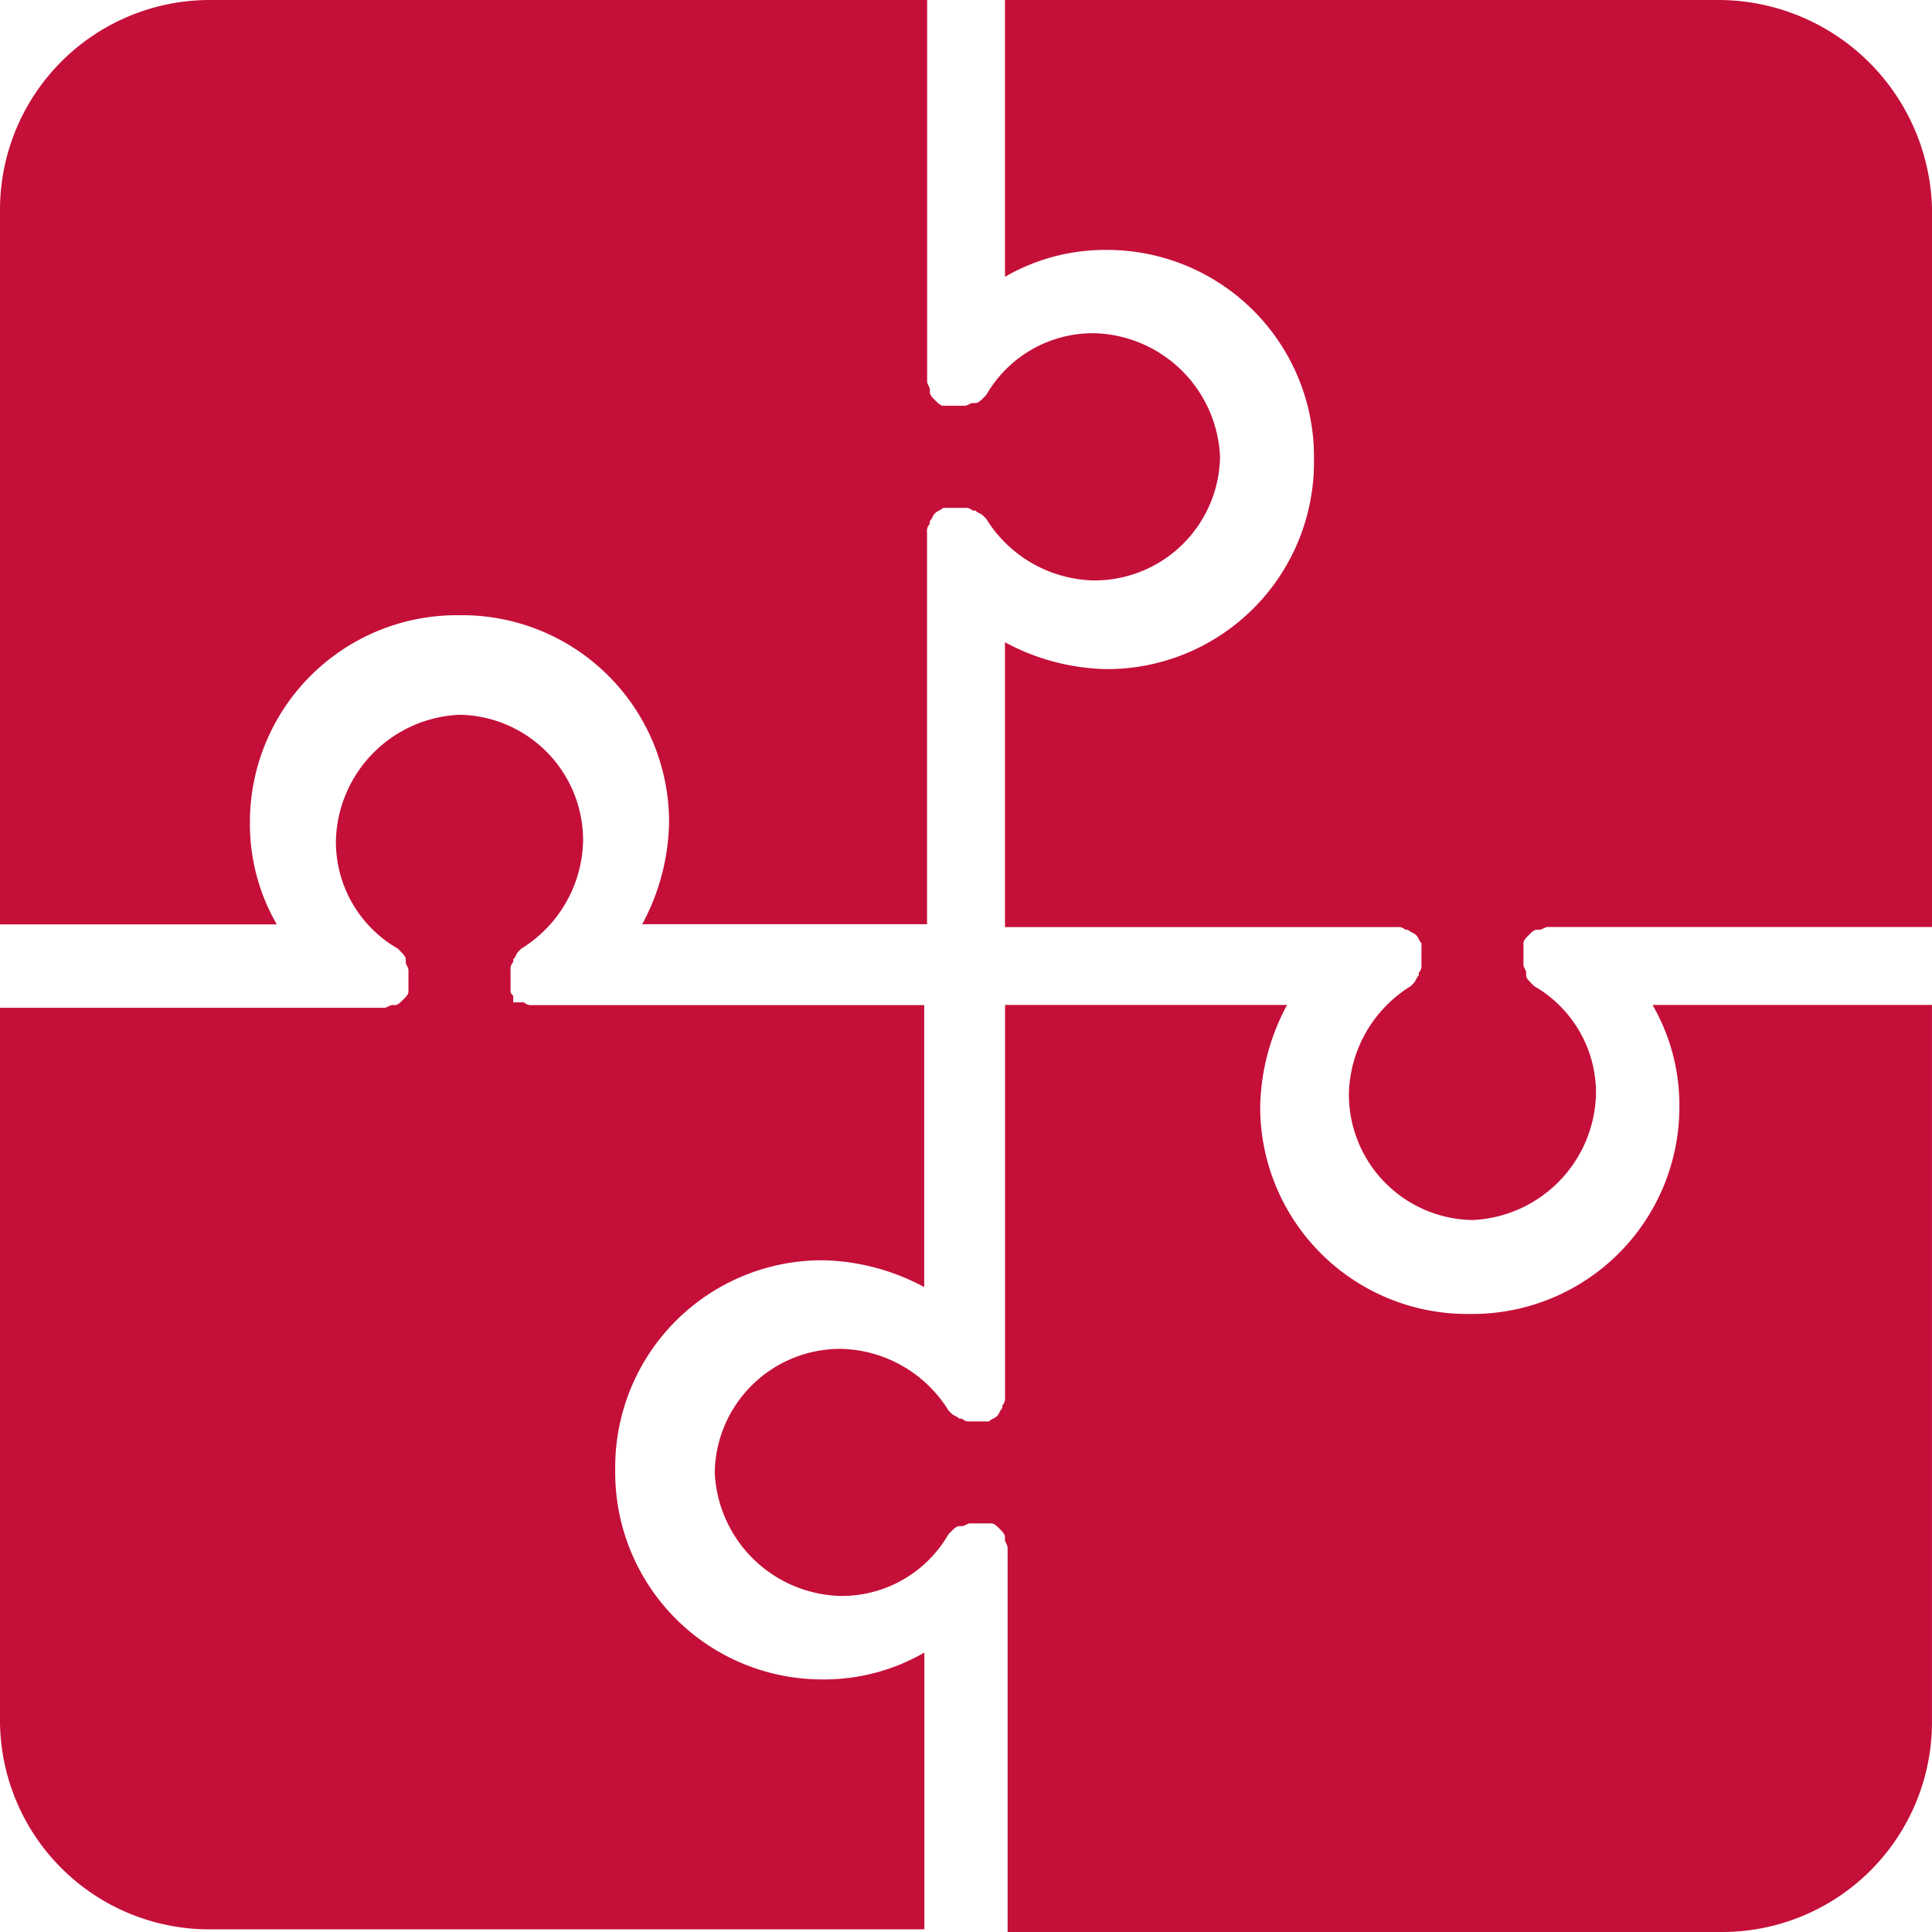
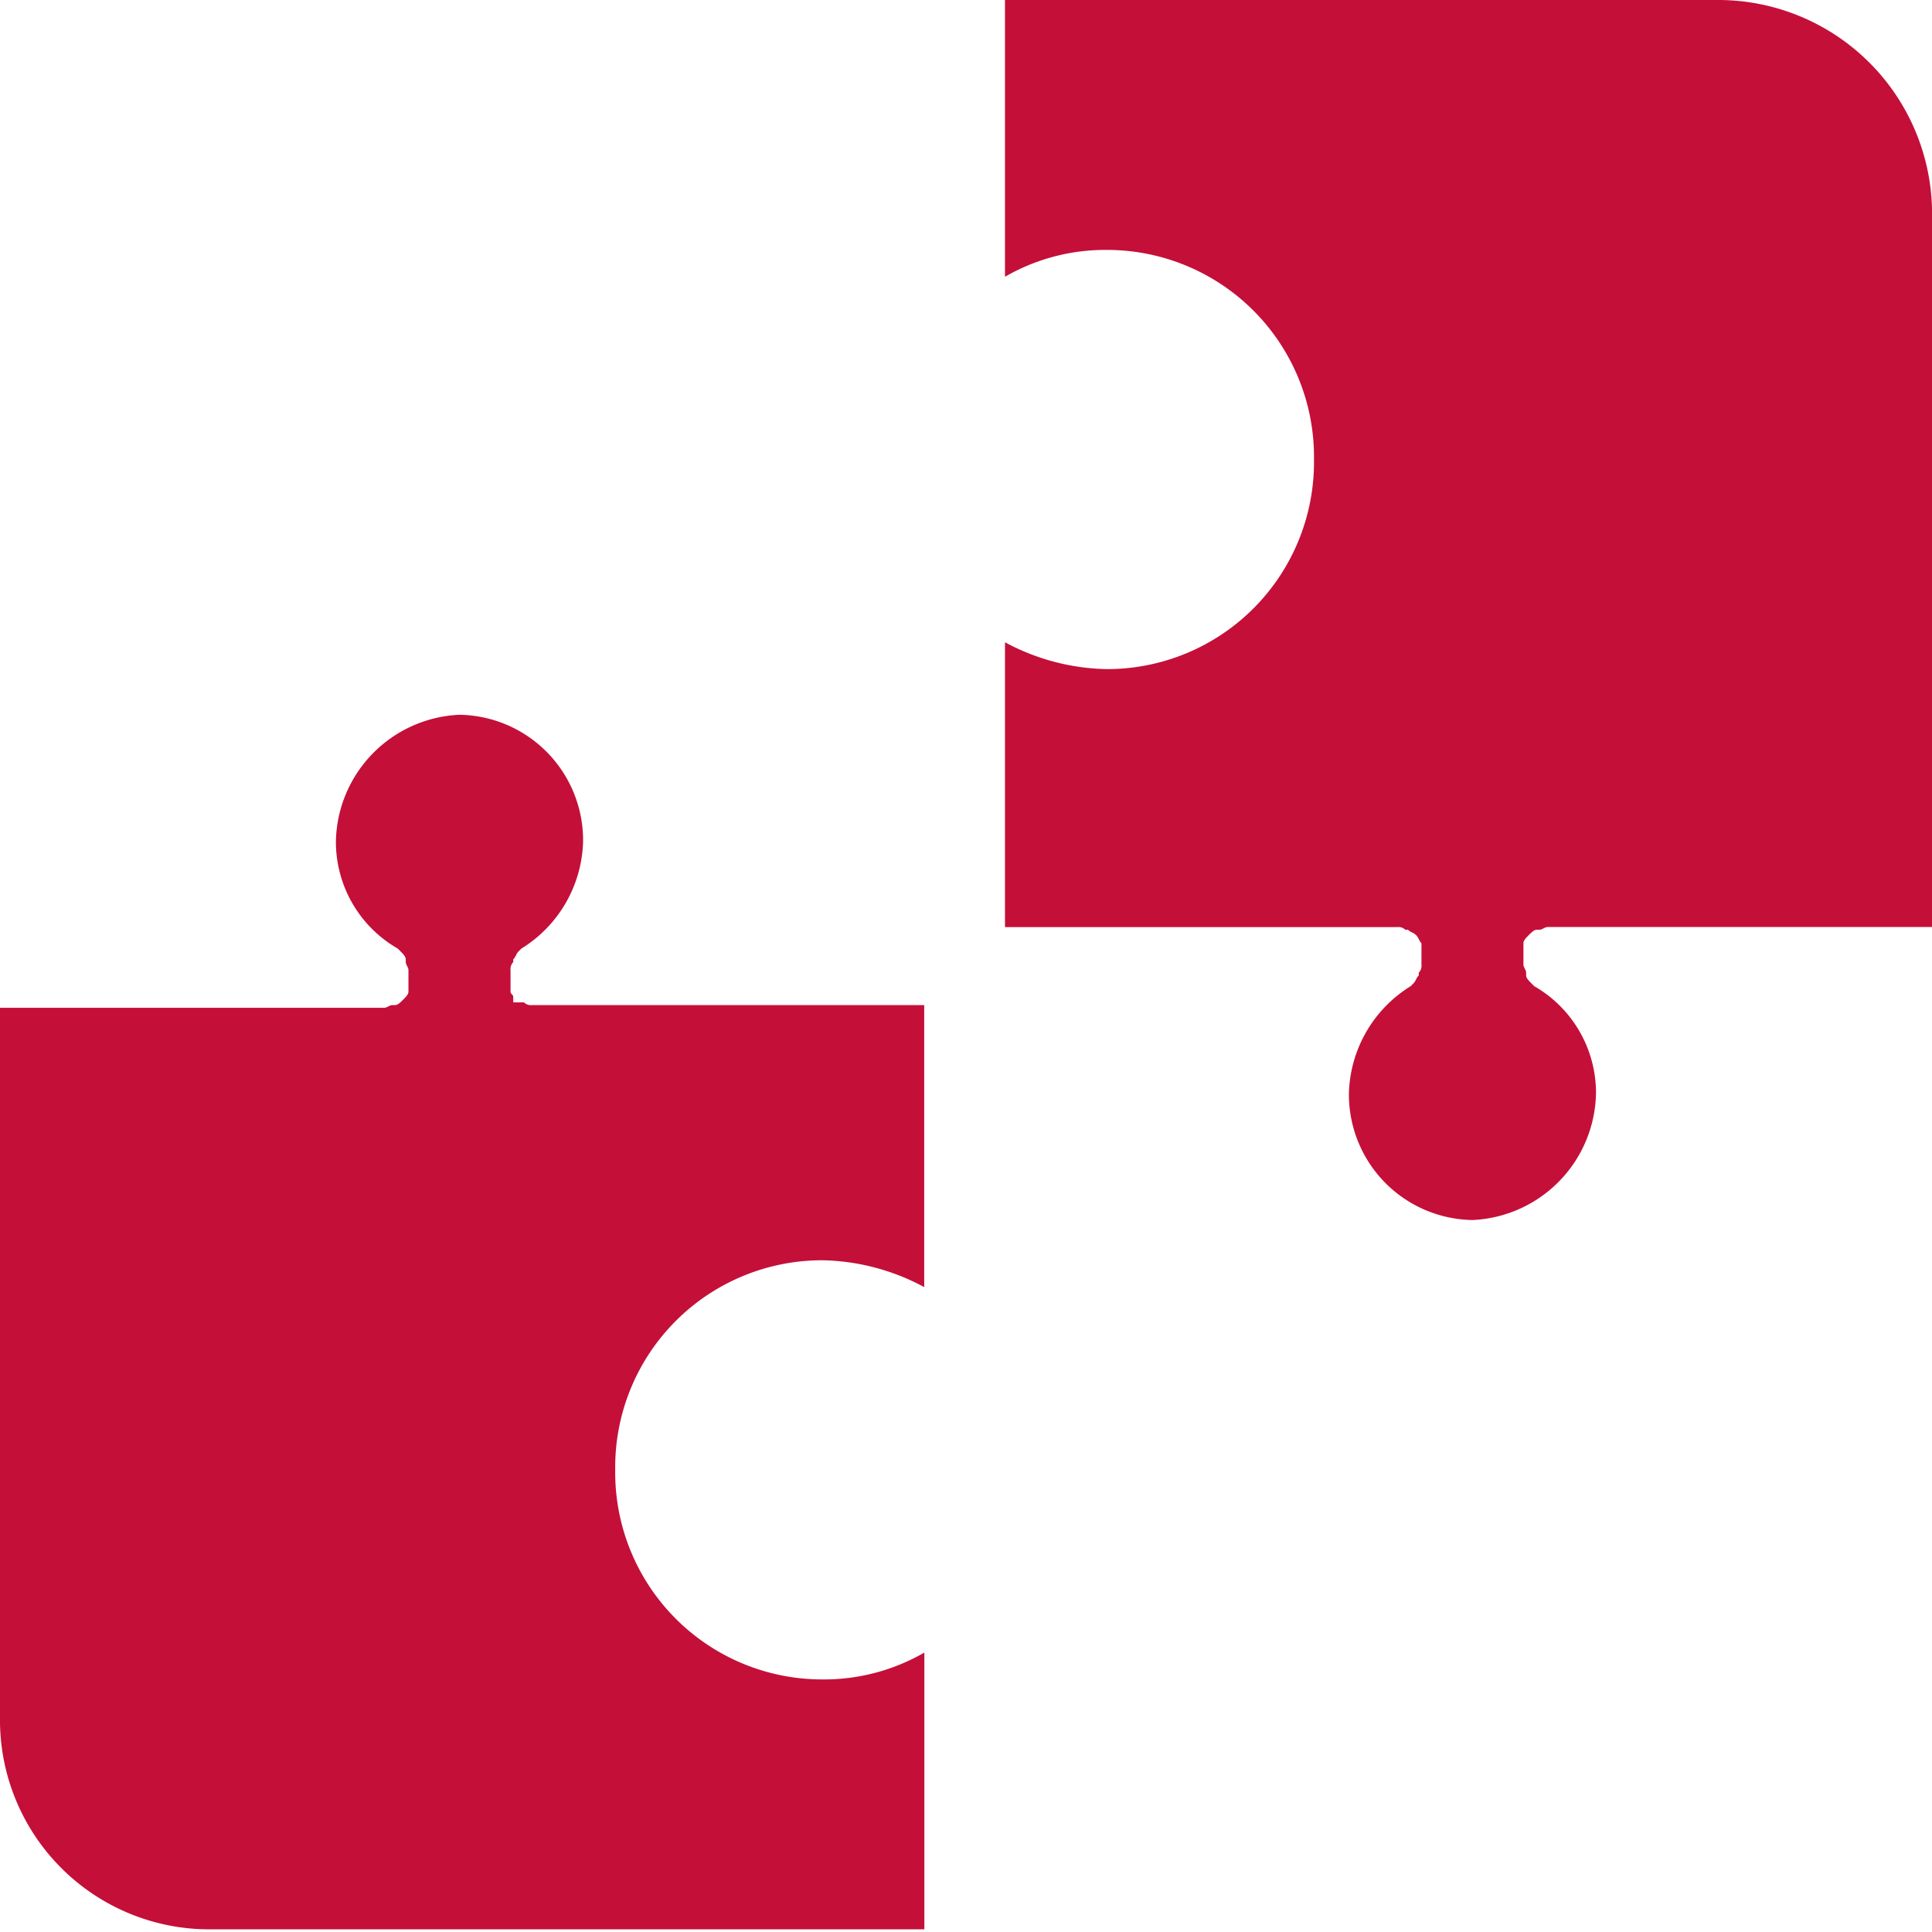
<svg xmlns="http://www.w3.org/2000/svg" width="55.9" height="55.9" viewBox="0 0 55.9 55.9">
  <g transform="translate(-21152.1 123)">
-     <path d="M22.108,40.845a5.8,5.8,0,0,1-.777-2.954A5.989,5.989,0,0,1,27.317,31.9h.155a5.989,5.989,0,0,1,5.987,5.987,6.432,6.432,0,0,1-.777,2.954h8.241V29.96h0v-.466h0A.286.286,0,0,1,41,29.261h0v-.078h0c.078-.078.078-.155.155-.233h0c.078-.078.155-.078.233-.155h.622a.286.286,0,0,1,.233.078h.078c.078.078.155.078.233.155h0l.078.078a3.758,3.758,0,0,0,3.11,1.788A3.633,3.633,0,0,0,49.4,27.317a3.74,3.74,0,0,0-3.654-3.576,3.561,3.561,0,0,0-3.11,1.788l-.078.078h0c-.078.078-.155.155-.233.155h-.078c-.078,0-.155.078-.233.078h-.622c-.078,0-.155-.078-.233-.155h0c-.078-.078-.155-.155-.155-.233h0v-.078h0c0-.078-.078-.155-.078-.233h0v-.466h0V14.1H20.164A6.072,6.072,0,0,0,14.1,20.164V40.845Z" transform="translate(21138 -137.1)" fill="#c40f39" />
    <path d="M72.181,14.1H51.5v8.008h0a5.8,5.8,0,0,1,2.954-.777,5.989,5.989,0,0,1,5.987,5.987v.155a5.989,5.989,0,0,1-5.987,5.987,6.432,6.432,0,0,1-2.954-.777h0v8.241H62.851a.286.286,0,0,1,.233.078h.078c.078.078.155.078.233.155h0c.078.078.078.155.155.233h0v.078h0v.078h0v.078h0V41.7h0v.311h0a.286.286,0,0,1-.078.233h0v.078h0c-.078.078-.078.155-.155.233h0l-.078.078a3.758,3.758,0,0,0-1.788,3.11A3.633,3.633,0,0,0,65.028,49.4,3.74,3.74,0,0,0,68.6,45.743a3.561,3.561,0,0,0-1.788-3.11l-.078-.078h0c-.078-.078-.155-.155-.155-.233h0v-.078h0c0-.078-.078-.155-.078-.233h0V41.7h0v-.078h0v-.078h0v-.078h0v-.078h0c0-.078.078-.155.155-.233h0c.078-.078.155-.155.233-.155h.078c.078,0,.155-.078.233-.078H78.323V20.164A6.19,6.19,0,0,0,72.181,14.1Z" transform="translate(21129.678 -137.1)" fill="#c40f39" />
-     <path d="M20.164,75.842H40.845V67.834h0a5.8,5.8,0,0,1-2.954.777A5.989,5.989,0,0,1,31.9,62.625v-.155a5.989,5.989,0,0,1,5.987-5.987,6.432,6.432,0,0,1,2.954.777h0V49.1H29.494a.286.286,0,0,1-.233-.078H28.95v-.078h0v-.078h0c0-.078-.078-.078-.078-.155h0V48.63h0v-.078h0v-.078h0V48.4h0v-.311h0a.286.286,0,0,1,.078-.233h0v-.078h0c.078-.078.078-.155.155-.233h0l.078-.078a3.758,3.758,0,0,0,1.788-3.11A3.633,3.633,0,0,0,27.395,40.7a3.74,3.74,0,0,0-3.576,3.654,3.561,3.561,0,0,0,1.788,3.11l.078.078h0c.078.078.155.155.155.233h0v.078h0c0,.078.078.155.078.233h0V48.4h0v.078h0v.078h0v.078h0v.078h0c0,.078-.078.155-.155.233h0c-.078.078-.155.155-.233.155h-.078c-.078,0-.155.078-.233.078H14.1V69.855A6.056,6.056,0,0,0,20.164,75.842Z" transform="translate(21138 -143.019)" fill="#c40f39" />
-     <path d="M67.834,51.5a5.8,5.8,0,0,1,.777,2.954,5.989,5.989,0,0,1-5.987,5.987h-.155a5.989,5.989,0,0,1-5.987-5.987A6.432,6.432,0,0,1,57.26,51.5H49.1V62.385h0v.466h0a.286.286,0,0,1-.078.233h0v.078h0c-.078.078-.078.155-.155.233h0c-.078.078-.155.078-.233.155h-.544a.286.286,0,0,1-.233-.078h-.078c-.078-.078-.155-.078-.233-.155h0l-.078-.078a3.758,3.758,0,0,0-3.11-1.788A3.633,3.633,0,0,0,40.7,65.028,3.74,3.74,0,0,0,44.354,68.6a3.561,3.561,0,0,0,3.11-1.788l.078-.078h0c.078-.078.155-.155.233-.155h.078c.078,0,.155-.078.233-.078h.622c.078,0,.155.078.233.155h0c.078.078.155.155.155.233h0v.078h0c0,.078.078.155.078.233h0v.466h0V78.323H69.855a6.072,6.072,0,0,0,6.064-6.064V51.5Z" transform="translate(21132.08 -145.423)" fill="#c40f39" />
+     <path d="M20.164,75.842H40.845V67.834h0a5.8,5.8,0,0,1-2.954.777A5.989,5.989,0,0,1,31.9,62.625v-.155a5.989,5.989,0,0,1,5.987-5.987,6.432,6.432,0,0,1,2.954.777h0V49.1H29.494a.286.286,0,0,1-.233-.078H28.95v-.078h0v-.078h0c0-.078-.078-.078-.078-.155h0V48.63h0v-.078h0v-.078V48.4h0v-.311h0a.286.286,0,0,1,.078-.233h0v-.078h0c.078-.078.078-.155.155-.233h0l.078-.078a3.758,3.758,0,0,0,1.788-3.11A3.633,3.633,0,0,0,27.395,40.7a3.74,3.74,0,0,0-3.576,3.654,3.561,3.561,0,0,0,1.788,3.11l.078.078h0c.078.078.155.155.155.233h0v.078h0c0,.078.078.155.078.233h0V48.4h0v.078h0v.078h0v.078h0v.078h0c0,.078-.078.155-.155.233h0c-.078.078-.155.155-.233.155h-.078c-.078,0-.155.078-.233.078H14.1V69.855A6.056,6.056,0,0,0,20.164,75.842Z" transform="translate(21138 -143.019)" fill="#c40f39" />
  </g>
</svg>